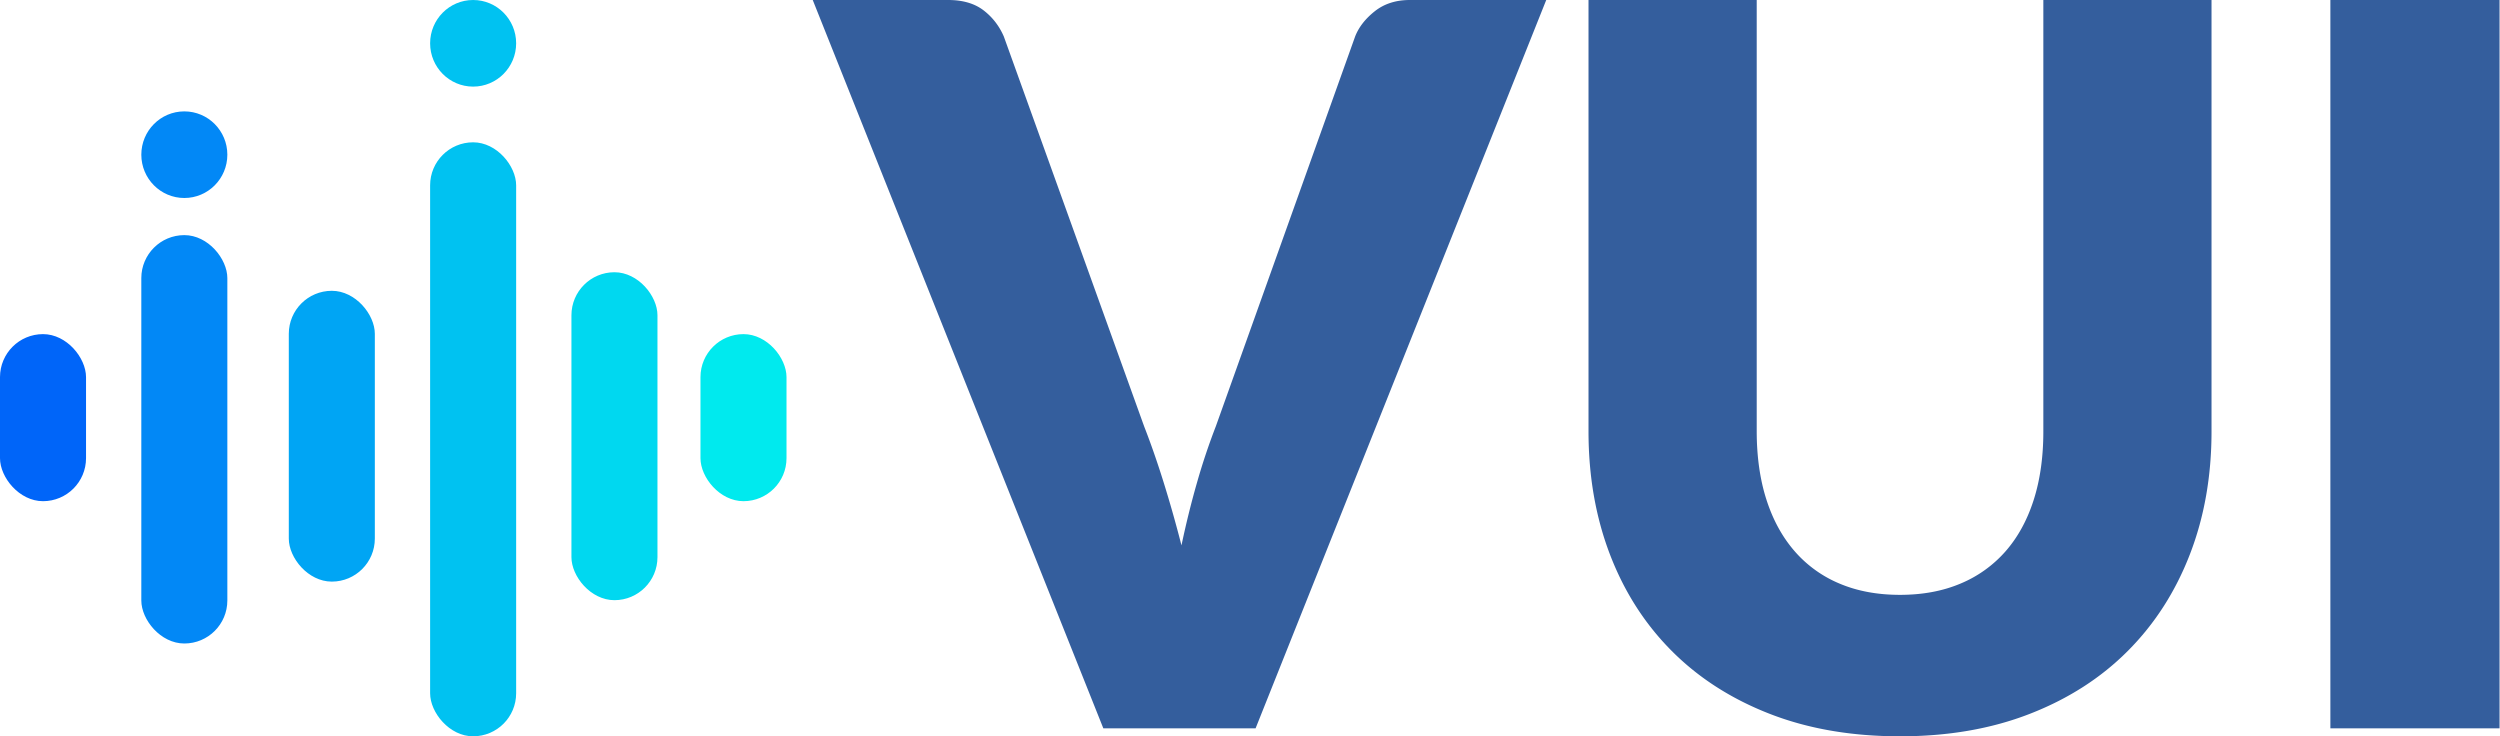
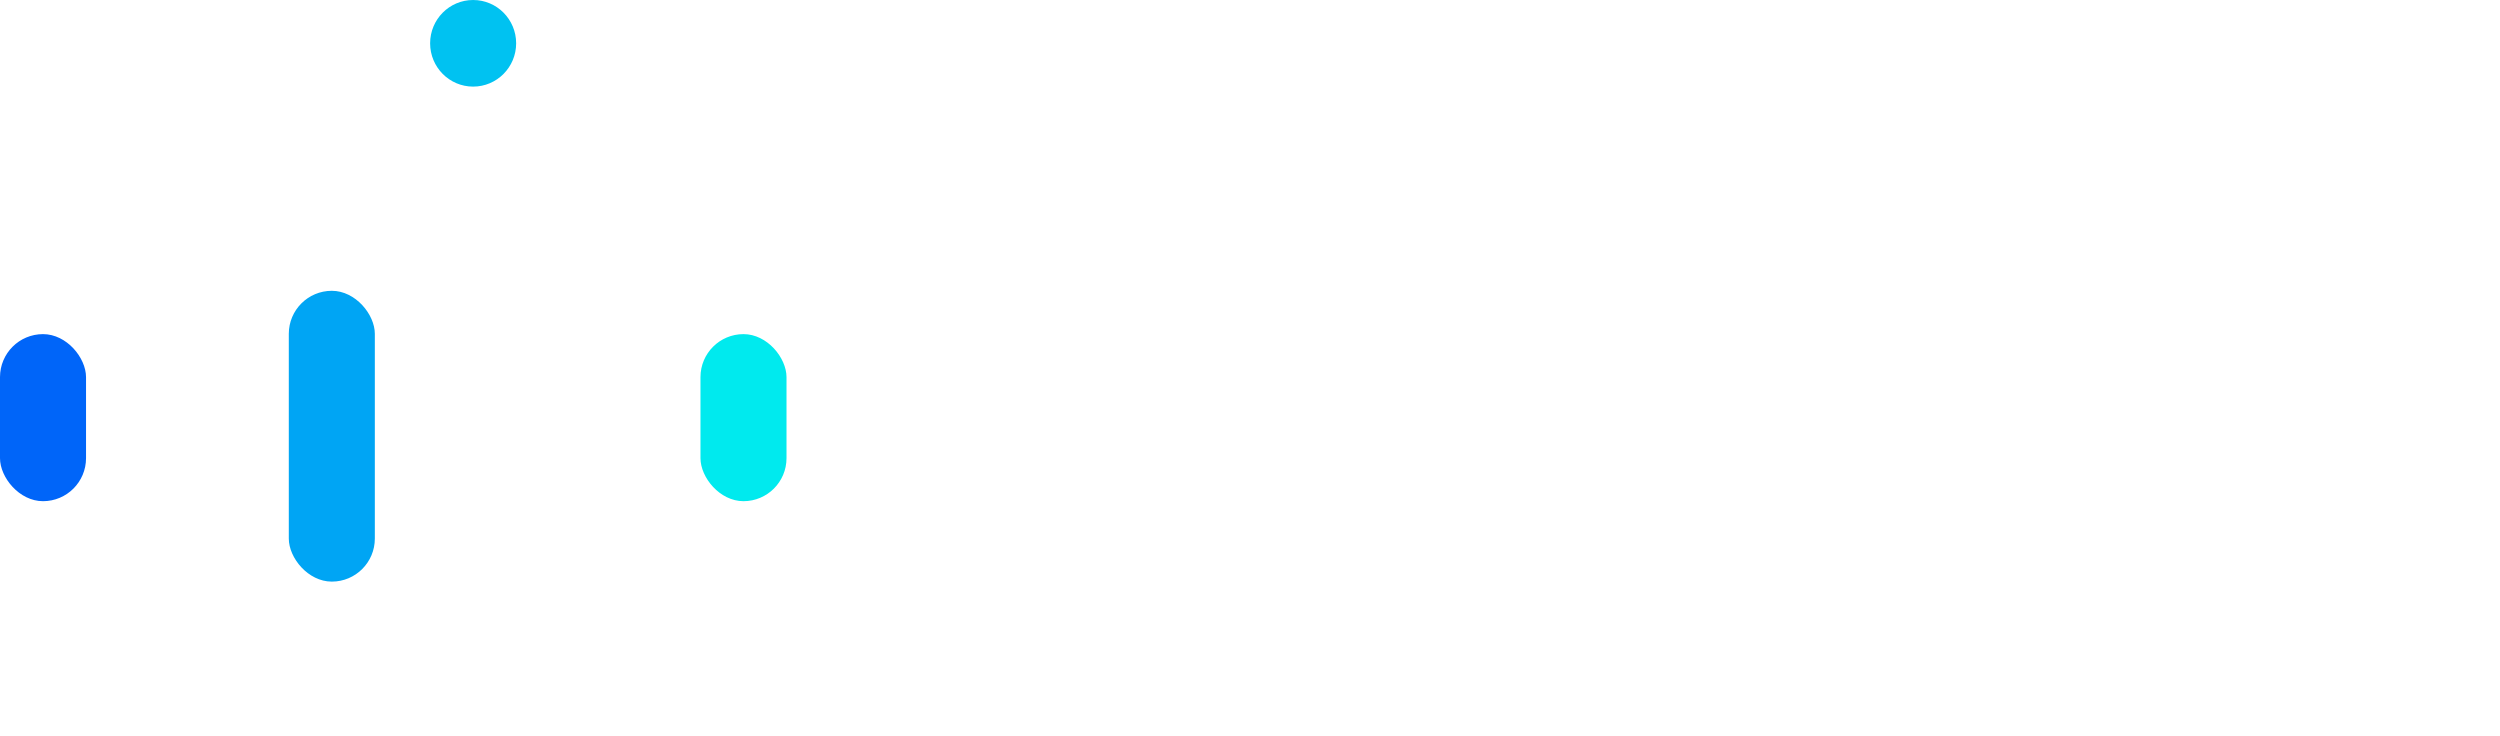
<svg xmlns="http://www.w3.org/2000/svg" width="146" height="43">
  <g fill="none" fill-rule="evenodd">
-     <path fill="#345E9D" fill-rule="nonzero" d="M90.3 0L73.327 42.533h-8.893L47.464 0h7.904c.853 0 1.54.2 2.064.598.523.4.92.91 1.191 1.533l8.195 22.77c.388.992.766 2.077 1.134 3.255a73.878 73.878 0 011.046 3.693c.271-1.285.576-2.516.915-3.693a37.51 37.51 0 011.09-3.255L79.14 2.13c.213-.545.596-1.036 1.148-1.474C80.84.219 81.523 0 82.337 0h7.962zm20.661 34.739c1.318 0 2.495-.22 3.531-.657a7.142 7.142 0 002.63-1.883c.717-.817 1.264-1.815 1.642-2.992.378-1.178.567-2.516.567-4.014V0h9.822v25.193c0 2.608-.421 5.001-1.264 7.181-.843 2.18-2.049 4.058-3.618 5.634-1.57 1.577-3.477 2.803-5.725 3.678-2.247.876-4.775 1.314-7.585 1.314-2.828 0-5.366-.438-7.614-1.314-2.247-.875-4.155-2.101-5.724-3.678-1.57-1.576-2.77-3.454-3.604-5.634-.833-2.18-1.25-4.573-1.25-7.181V0h9.823v25.164c0 1.498.189 2.836.567 4.014.377 1.177.925 2.18 1.642 3.006a7.068 7.068 0 002.63 1.898c1.036.438 2.213.657 3.53.657zm35.013 7.794h-9.88V0h9.88v42.533z" />
-     <ellipse cx="10.765" cy="9.034" fill="#0288F6" rx="2.512" ry="2.529" />
    <ellipse cx="27.631" cy="2.529" fill="#00C2F1" rx="2.512" ry="2.529" />
    <rect width="5.024" height="9.756" y="19.513" fill="#0065F9" rx="2.512" />
-     <rect width="5.024" height="23.849" x="8.253" y="13.731" fill="#0288F6" rx="2.512" />
    <rect width="5.024" height="16.983" x="16.866" y="16.983" fill="#00A5F4" rx="2.512" />
-     <rect width="5.024" height="34.689" x="25.119" y="8.311" fill="#00C2F1" rx="2.512" />
-     <rect width="5.024" height="19.151" x="33.372" y="15.899" fill="#00D8F0" rx="2.512" />
    <rect width="5.024" height="9.756" x="40.908" y="19.513" fill="#00EAEE" rx="2.512" />
  </g>
</svg>